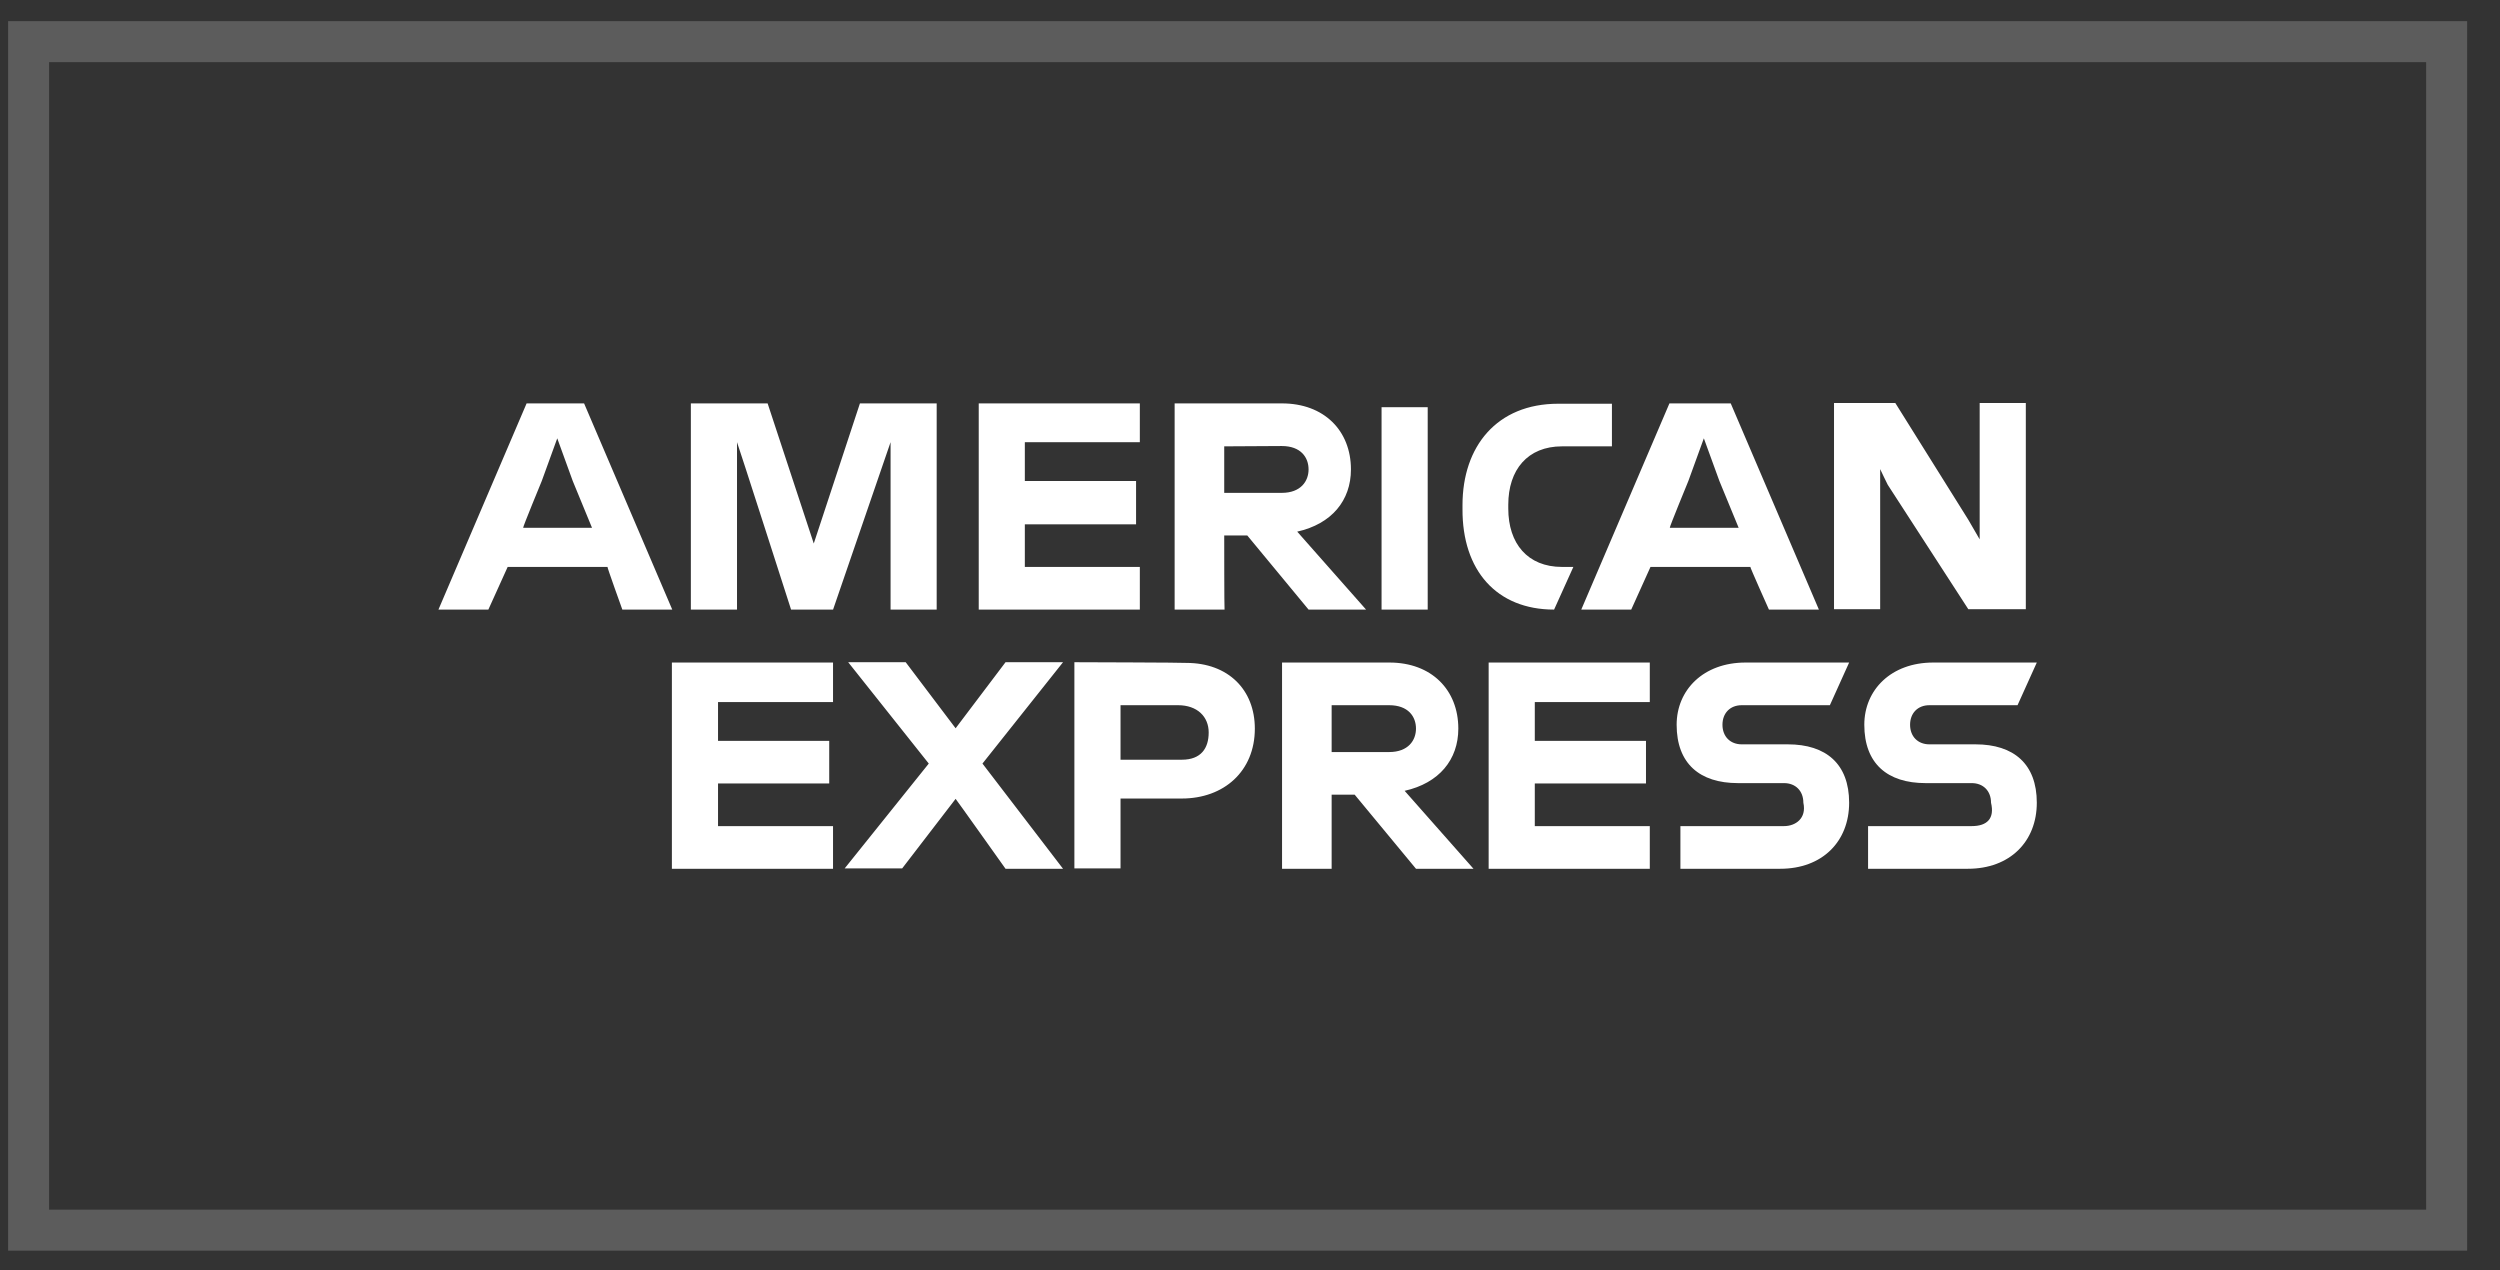
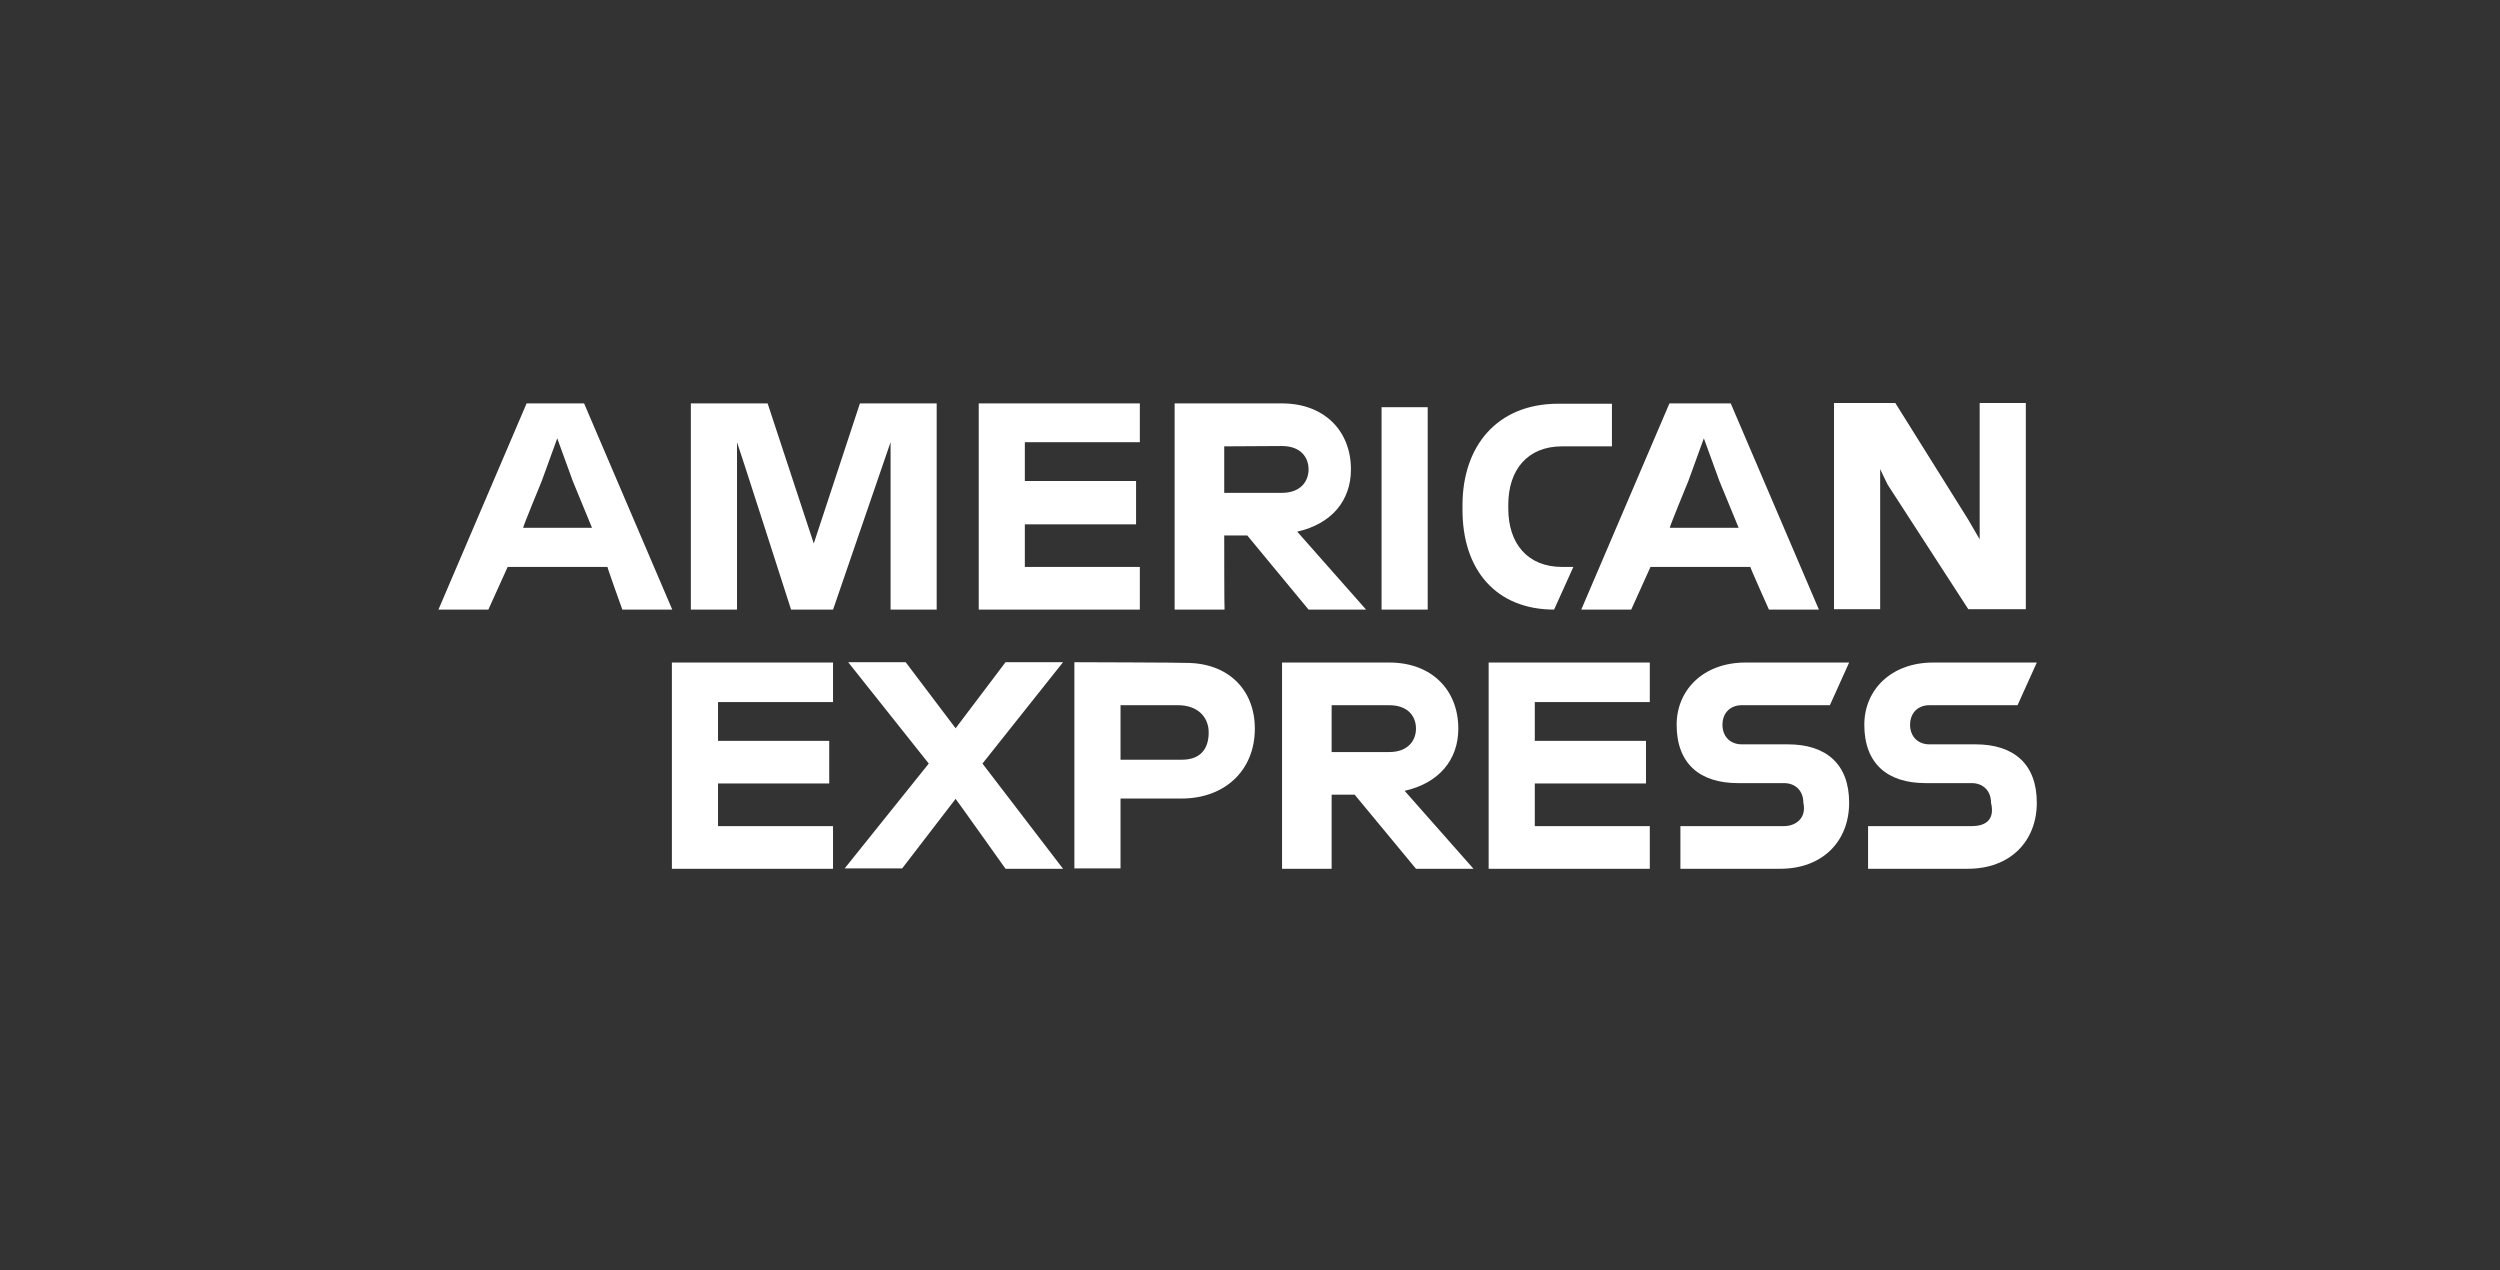
<svg xmlns="http://www.w3.org/2000/svg" width="61" height="31" viewBox="0 0 61 31" fill="none">
  <rect x="0" y="0" width="61" height="31" fill="#333333" stroke="none" />
-   <rect x="0.698" y="1.016" width="59" height="29" stroke="white" stroke-opacity="0.2" />
  <path d="M48.11 20.157H45.581V21.198H48.018C49.043 21.198 49.698 20.533 49.698 19.586C49.698 18.64 49.135 18.162 48.203 18.162H47.077C46.8 18.162 46.606 17.974 46.606 17.684C46.606 17.403 46.791 17.207 47.077 17.207H49.228L49.698 16.166H47.169C46.144 16.166 45.489 16.832 45.489 17.684C45.489 18.631 46.052 19.108 46.984 19.108H48.11C48.388 19.108 48.581 19.296 48.581 19.586C48.673 19.97 48.488 20.157 48.11 20.157ZM43.531 20.157H41.002V21.198H43.439C44.464 21.198 45.119 20.533 45.119 19.586C45.119 18.64 44.556 18.162 43.624 18.162H42.498C42.221 18.162 42.028 17.974 42.028 17.684C42.028 17.403 42.212 17.207 42.498 17.207H44.649L45.119 16.166H42.59C41.565 16.166 40.91 16.832 40.91 17.684C40.91 18.631 41.473 19.108 42.406 19.108H43.531C43.809 19.108 44.002 19.296 44.002 19.586C44.086 19.97 43.809 20.157 43.531 20.157ZM40.255 17.207V16.166H36.323V21.198H40.255V20.157H37.449V19.117H40.162V18.077H37.449V17.13H40.255C40.255 17.113 40.255 17.207 40.255 17.207ZM33.895 17.207C34.365 17.207 34.55 17.488 34.55 17.778C34.55 18.06 34.365 18.35 33.895 18.35H32.492V17.207H33.895ZM32.492 19.39H33.054L34.55 21.198H35.953L34.273 19.296C35.113 19.108 35.583 18.537 35.583 17.778C35.583 16.832 34.928 16.166 33.903 16.166H31.282V21.198C31.282 21.198 32.027 21.198 32.492 21.198C32.492 20.783 32.492 19.39 32.492 19.39ZM29.492 17.872C29.492 18.256 29.307 18.537 28.837 18.537H27.341V17.207H28.744C29.215 17.207 29.492 17.488 29.492 17.872ZM26.215 16.158V21.189H27.341V19.484H28.837C29.862 19.484 30.618 18.819 30.618 17.778C30.618 16.832 29.971 16.175 28.946 16.175C28.938 16.166 26.215 16.158 26.215 16.158ZM24.535 21.198H25.938L23.972 18.631L25.938 16.158H24.535L23.317 17.77L22.099 16.158H20.696L22.662 18.631L20.61 21.189H22.013L23.317 19.492C23.317 19.484 24.535 21.198 24.535 21.198ZM20.326 17.207V16.166H16.394V21.198H20.326V20.157H17.52V19.117H20.233V18.077H17.52V17.13H20.326V17.207ZM46.061 11.829L48.027 14.865H49.43V9.834H48.304V13.16L48.027 12.682L46.246 9.834H44.75V14.865H45.876V11.446C45.876 11.454 46.061 11.829 46.061 11.829ZM41.196 11.736L41.574 10.695L41.953 11.736L42.423 12.878H40.743C40.726 12.878 41.196 11.736 41.196 11.736ZM43.162 14.874H44.381L42.23 9.843H40.734L38.583 14.874H39.802L40.272 13.833H42.709C42.692 13.825 43.162 14.874 43.162 14.874ZM37.92 14.874L38.39 13.833H38.113C37.273 13.833 36.802 13.262 36.802 12.409V12.316C36.802 11.463 37.273 10.891 38.113 10.891H39.331V9.851H38.02C36.525 9.851 35.685 10.891 35.685 12.324V12.418C35.676 13.919 36.517 14.874 37.92 14.874ZM33.71 14.874H34.836V9.936H33.71V14.874ZM31.274 10.883C31.744 10.883 31.929 11.164 31.929 11.454C31.929 11.736 31.744 12.026 31.274 12.026H29.871V10.891L31.274 10.883ZM29.871 13.066H30.434L31.929 14.874H33.332L31.652 12.972C32.492 12.784 32.963 12.213 32.963 11.454C32.963 10.508 32.307 9.843 31.282 9.843H28.661V14.874H29.879C29.871 14.874 29.871 13.066 29.871 13.066ZM27.812 10.883V9.843H23.881V14.874H27.812V13.833H25.006V12.793H27.72V11.736H25.006V10.789H27.812V10.883ZM19.302 14.874H20.327L21.73 10.789V14.874H22.855V9.843H20.982L19.856 13.262L18.73 9.843H16.857V14.874H17.983V10.789C17.991 10.789 19.302 14.874 19.302 14.874ZM13.219 11.736L13.597 10.695L13.975 11.736L14.445 12.878H12.765C12.748 12.878 13.219 11.736 13.219 11.736ZM15.185 14.874H16.403L14.252 9.843H12.849L10.698 14.874H11.916L12.387 13.833H14.823C14.807 13.825 15.185 14.874 15.185 14.874Z" fill="white" />
</svg>